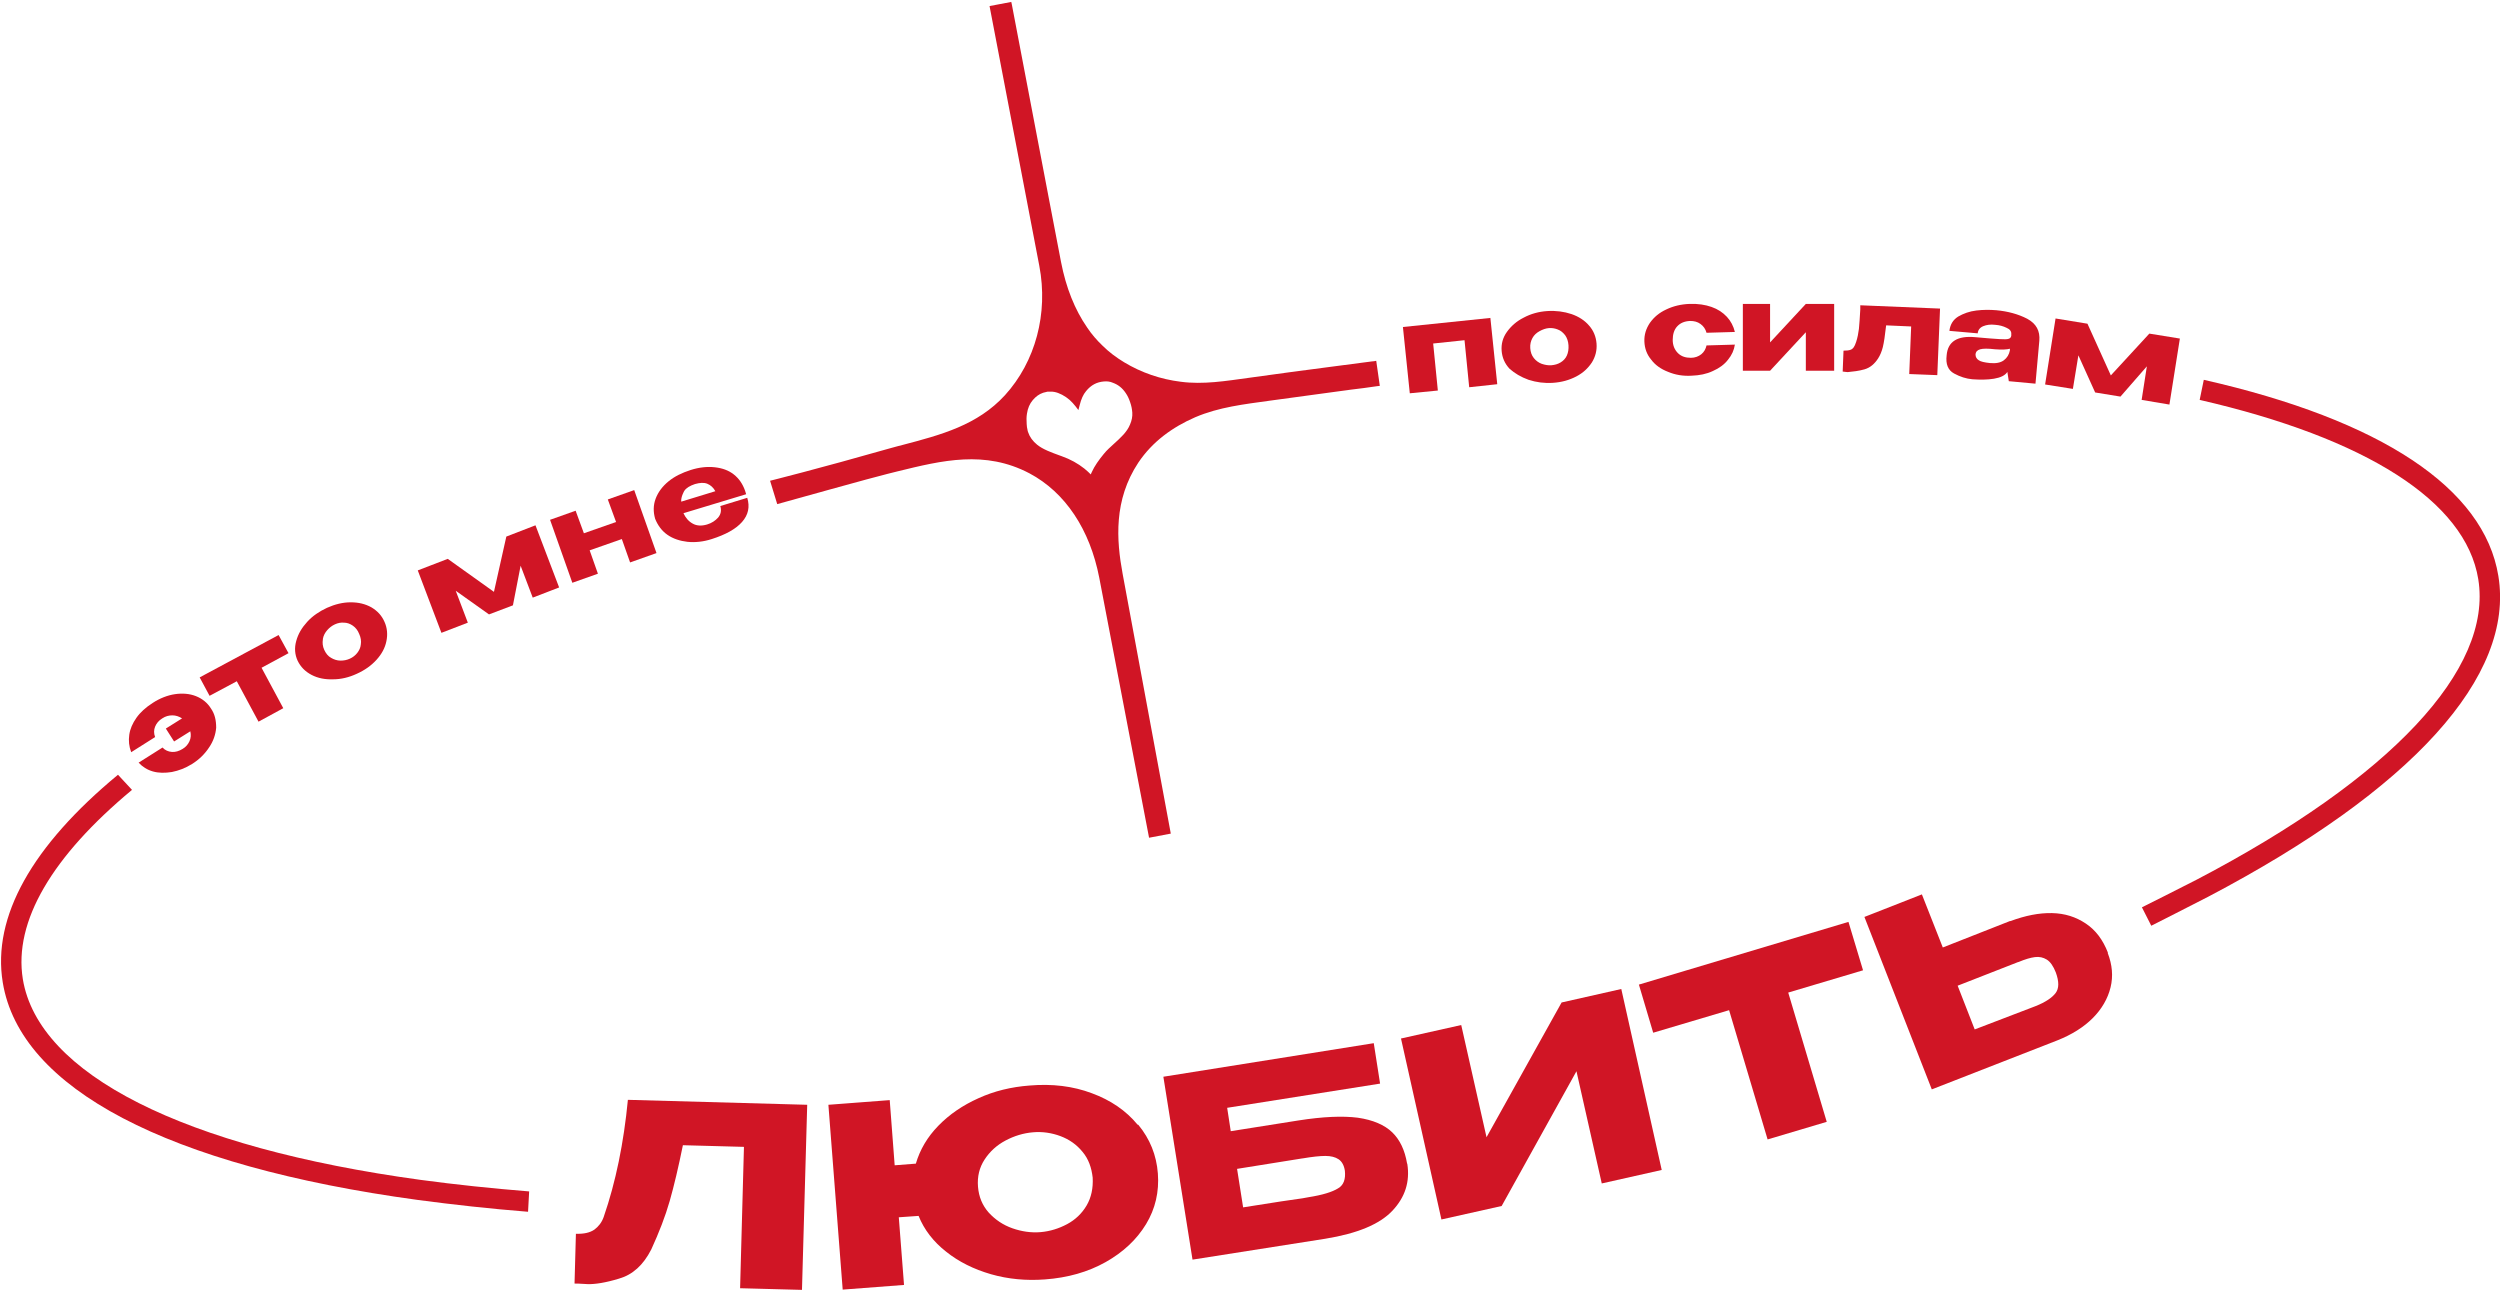
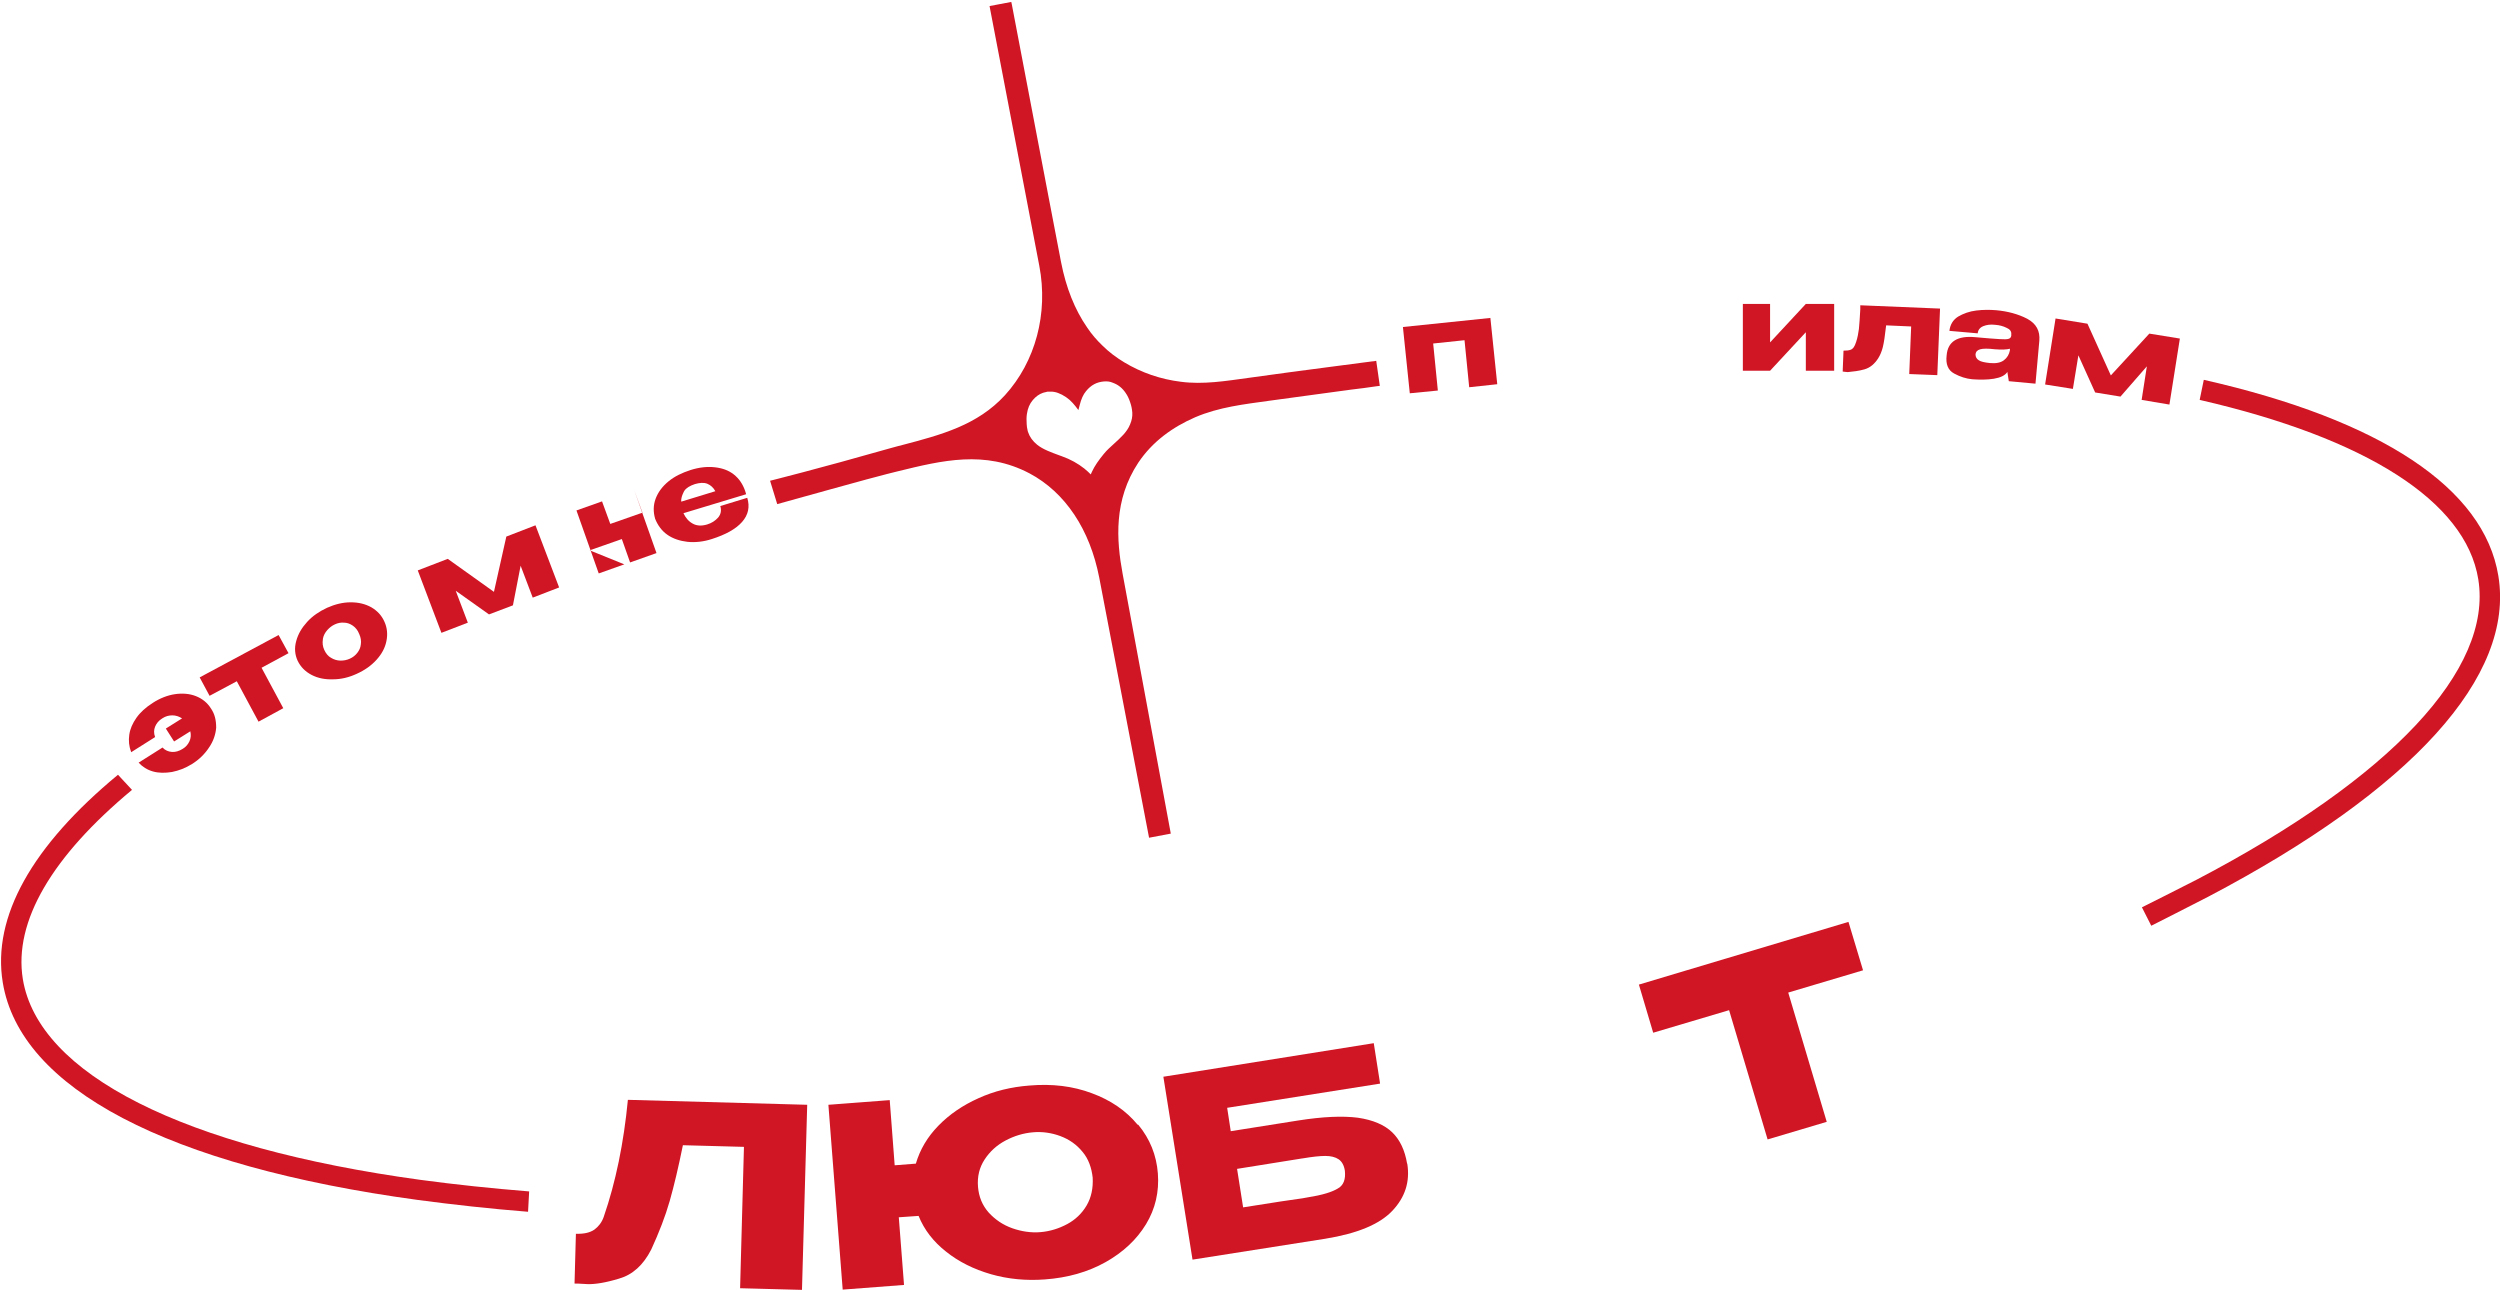
<svg xmlns="http://www.w3.org/2000/svg" id="Layer_1" x="0px" y="0px" viewBox="0 0 909 469" style="enable-background:new 0 0 909 469;" xml:space="preserve">
  <style type="text/css"> .st0{fill:#D01525;} </style>
  <path class="st0" d="M908.4,209.4L908.4,209.4c-5.2-32-42.8-56.7-107.1-71.3l-1.5,7.3c60.4,13.9,96.7,36.8,101.3,65.2 c5.3,32.8-31.8,72.3-102.3,109.2c-3.8,2-20,10.1-20,10.1l3.4,6.7c0,0,16.8-8.5,20.8-10.6C877,287.1,914.4,245.9,908.4,209.4z" />
  <path class="st0" d="M76.7,257.6c-1.3-2.1-3.2-3.6-5.5-4.5c-2.3-0.9-4.9-1.1-7.6-0.7s-5.5,1.5-8.1,3.2c-2.5,1.6-4.5,3.4-5.9,5.4 c-1.4,2-2.3,4-2.6,6.2c-0.3,2.1-0.1,4.2,0.7,6.3l8.7-5.5l0,0c-0.5-1.3-0.5-2.6,0-3.8c0.5-1.2,1.3-2.2,2.6-3c1.2-0.8,2.4-1.1,3.7-1.1 c1.2,0,2.4,0.4,3.5,1.1l-5.9,3.7l3,4.7l5.9-3.7c0.3,1.3,0.2,2.5-0.3,3.6c-0.5,1.1-1.3,2.1-2.5,2.8c-1.3,0.8-2.6,1.2-3.9,1.1 c-1.3-0.1-2.5-0.6-3.4-1.6l-8.7,5.5c1.4,1.5,3.1,2.6,5.2,3.2c2.1,0.6,4.4,0.6,6.9,0.2c2.5-0.5,4.9-1.4,7.3-2.9 c2.6-1.6,4.7-3.7,6.2-6c1.6-2.3,2.4-4.8,2.6-7.2C78.6,261.9,78.1,259.6,76.7,257.6z" />
  <path class="st0" d="M86.1,247.7l7.9,14.7l9-4.9l-7.9-14.7l9.8-5.3l-3.6-6.6l-28.7,15.4l3.6,6.7L86.1,247.7z" />
  <path class="st0" d="M113.3,245.4c2.3,1.2,4.9,1.7,7.8,1.6c2.9,0,5.8-0.7,8.6-2c2.9-1.3,5.3-3,7.2-5.1c1.9-2.1,3.1-4.3,3.6-6.8 c0.5-2.4,0.3-4.8-0.7-7c-1-2.3-2.6-4-4.8-5.3c-2.2-1.2-4.6-1.8-7.5-1.8c-2.8,0-5.7,0.7-8.6,2c-2.8,1.3-5.3,3-7.2,5.1 c-2,2.2-3.3,4.4-4,7c-0.7,2.5-0.5,4.9,0.5,7.1C109.3,242.5,111,244.2,113.3,245.4L113.3,245.4z M117.4,232.3 c0.2-1.2,0.8-2.3,1.6-3.2c0.8-0.9,1.7-1.6,2.8-2.1c1.1-0.5,2.2-0.7,3.3-0.6c1.1,0,2.2,0.4,3.2,1.1c1,0.7,1.8,1.7,2.3,3 c0.6,1.3,0.8,2.6,0.6,3.8c-0.1,1.2-0.6,2.2-1.3,3.1c-0.7,0.9-1.6,1.6-2.7,2.1c-1.1,0.5-2.2,0.7-3.4,0.7s-2.4-0.4-3.4-1 c-1.1-0.6-1.9-1.6-2.5-2.9c-0.6-1.3-0.7-2.6-0.5-3.8V232.3z" />
  <path class="st0" d="M184.1,195.1l-4.5,20.1l-16.8-12l-10.9,4.2l8.6,22.7l9.6-3.7l-4.4-11.6l12.1,8.6l8.7-3.3l2.8-14.4l4.4,11.6 l9.6-3.7l-8.6-22.6L184.1,195.1z" />
-   <path class="st0" d="M214.4,200.1l11.7-4.1l3,8.5l9.6-3.4l-8.1-22.9l-9.6,3.4l3,8.2l-11.7,4.1l-3-8.2l-9.3,3.3l8.1,22.9l9.3-3.3 L214.4,200.1z" />
+   <path class="st0" d="M214.4,200.1l11.7-4.1l3,8.5l9.6-3.4l-8.1-22.9l3,8.2l-11.7,4.1l-3-8.2l-9.3,3.3l8.1,22.9l9.3-3.3 L214.4,200.1z" />
  <path class="st0" d="M242.6,194.4c2.1,1.5,4.7,2.3,7.3,2.6c2.8,0.3,5.8,0,8.9-1c5-1.6,8.7-3.6,11-6.2c2.3-2.6,2.9-5.5,1.9-8.8 l-9.8,3c0.5,1.6,0.2,3-0.8,4.2c-1,1.1-2.3,2-4,2.5c-2,0.6-3.8,0.5-5.2-0.3c-1.5-0.8-2.6-2.1-3.4-3.8l22.8-6.9l-0.4-1.3 c-0.9-2.5-2.2-4.4-4.1-5.9c-1.9-1.5-4.2-2.3-6.9-2.6c-2.7-0.3-5.7,0-8.8,1c-3.1,1-5.8,2.3-8,4.1c-2.2,1.8-3.8,3.9-4.7,6.3 c-0.9,2.4-0.9,4.8-0.2,7.3C239.1,190.9,240.6,193,242.6,194.4z M248.8,178.5c0.7-1.1,2.1-1.9,3.9-2.5c1.8-0.5,3.3-0.6,4.5-0.1 c1.2,0.5,2.2,1.4,2.9,2.7l-12.4,3.8C247.5,180.7,248.8,178.5,248.8,178.5z" />
  <path class="st0" d="M522.8,142l-1.7-17.1l11.4-1.2l1.7,17.1l10.2-1.1l-2.5-24.1l-31.8,3.3l2.5,24.1L522.8,142z" />
-   <path class="st0" d="M555.8,138.1c2.8,0.9,5.7,1.3,8.8,1.1c3.2-0.2,6-1,8.5-2.3c2.5-1.3,4.3-3,5.7-5.1c1.3-2.1,1.9-4.4,1.7-6.9 c-0.2-2.5-1.1-4.7-2.7-6.5c-1.6-1.9-3.8-3.3-6.4-4.2c-2.7-0.9-5.6-1.3-8.8-1.1c-3.1,0.2-6,1-8.6,2.4c-2.6,1.3-4.6,3.1-6.1,5.2 c-1.5,2.1-2.1,4.4-1.9,6.9c0.2,2.4,1.1,4.6,2.9,6.5C550.7,135.7,553,137.1,555.8,138.1L555.8,138.1z M557.2,122.9 c0.6-1.1,1.5-1.9,2.6-2.5c1.1-0.6,2.2-1,3.3-1.1c1.2-0.1,2.3,0.1,3.3,0.5c1.1,0.4,1.9,1.1,2.7,2.1c0.7,1,1.1,2.2,1.2,3.6 c0.1,1.4-0.1,2.7-0.6,3.8c-0.5,1.1-1.3,1.9-2.3,2.5c-1,0.6-2.1,0.9-3.3,1c-1.1,0.1-2.3-0.1-3.5-0.5c-1.1-0.4-2.1-1.1-2.9-2.1 c-0.8-1-1.2-2.2-1.3-3.6C556.3,125.2,556.6,124,557.2,122.9L557.2,122.9z" />
-   <path class="st0" d="M606.5,135.2c2.6,1.1,5.5,1.6,8.6,1.4c2.8-0.1,5.4-0.6,7.7-1.7c2.3-1,4.2-2.4,5.5-4.1c1.4-1.7,2.2-3.5,2.5-5.5 l-10.3,0.3c-0.3,1.3-0.9,2.4-1.9,3.2c-1,0.8-2.3,1.3-3.8,1.3c-1.9,0-3.5-0.5-4.7-1.7c-1.2-1.2-1.9-2.8-1.9-4.8c0-2,0.5-3.7,1.6-4.9 c1.2-1.3,2.7-1.9,4.7-2c1.5,0,2.7,0.3,3.8,1.1c1.1,0.8,1.8,1.8,2.2,3.2l10.3-0.3c-0.5-2.1-1.5-4-2.9-5.5c-1.5-1.6-3.3-2.8-5.6-3.6 c-2.3-0.8-4.9-1.2-7.9-1.1c-3.1,0.1-6,0.8-8.5,2c-2.6,1.2-4.5,2.8-6,4.9c-1.4,2.1-2.1,4.3-2,6.8c0.1,2.5,0.9,4.7,2.5,6.6 C601.8,132.7,603.9,134.2,606.5,135.2L606.5,135.2z" />
  <path class="st0" d="M656.6,120.8v14h10.3v-24.3h-10.3l-13,14v-14h-9.9v24.3h9.9L656.6,120.8z" />
  <path class="st0" d="M677.9,134.3c2.1-0.6,3.7-2,5-4c0.7-1.1,1.3-2.5,1.7-4.1c0.4-1.6,0.8-4.3,1.2-7.9l9.1,0.4l-0.7,17.3l10.2,0.4 l1-24.2l-29-1.2v1.5c-0.2,3.1-0.3,5.4-0.5,7.1c-0.2,1.6-0.5,3.2-1,4.7c-0.3,0.9-0.6,1.6-0.9,2s-0.6,0.7-1.2,0.9 c-0.5,0.2-1.4,0.3-2.5,0.3l-0.3,7.6c0.5,0.1,1.1,0.1,1.8,0.2C673.8,135.1,675.8,134.9,677.9,134.3L677.9,134.3z" />
  <path class="st0" d="M710.5,135.8c2.2,1.2,4.4,1.9,6.6,2.1c2.8,0.2,5.5,0.2,7.9-0.2s4.1-1.2,4.9-2.5v0.2l0.5,3.2l9.7,0.9l1.4-15.6 c0.3-3.6-1.1-6.2-4.4-8c-3.3-1.7-7-2.7-11.2-3.1c-2.4-0.2-4.8-0.2-7.3,0.1c-2.5,0.3-4.7,1.1-6.6,2.2c-1.9,1.2-2.9,2.9-3.2,5.2 l10.3,0.9c0.1-1.2,0.8-2.1,2-2.6c1.2-0.5,2.7-0.7,4.3-0.5c1.6,0.1,3,0.5,4.2,1.1c1.2,0.5,1.8,1.3,1.7,2.3v0.6c-0.1,0.6-0.5,1-1,1.1 c-0.5,0.2-1.6,0.2-3.3,0.1c-1.6-0.1-4.6-0.3-8.8-0.7c-6.5-0.6-10,1.6-10.4,6.6C707.4,132.4,708.3,134.6,710.5,135.8L710.5,135.8z M720,127c1.1-0.3,2.8-0.3,5.4,0c2.5,0.2,4.3,0.1,5.4-0.2v0.6c-0.3,1.5-1,2.7-2.2,3.6c-1.2,0.9-2.9,1.2-5.1,1c-1.9-0.2-3.3-0.5-4-1 c-0.8-0.5-1.2-1.2-1.2-2.1C718.4,127.8,719,127.3,720,127L720,127z" />
  <path class="st0" d="M788.8,147.1l3.8-24l-11.1-1.8l-14,15.2l-8.5-18.8l-11.6-1.9l-3.8,24l10.1,1.6l2-12.2l6.1,13.5l9.2,1.5l9.6-11 l-1.9,12.2L788.8,147.1z" />
  <path class="st0" d="M219.5,442.5c-0.7,2-1.9,3.5-3.4,4.6c-1.6,1.1-3.8,1.6-6.7,1.5l-0.5,18.1c0.4,0,1.9,0,4.7,0.2 c2.7,0.1,6.6-0.5,11.5-2c4.9-1.4,8.8-4.9,11.7-10.6c2.8-6.1,5.1-12,6.7-17.6c1.6-5.6,3.2-12.4,4.8-20.3l22.2,0.6l-1.4,51.4l22.5,0.6 l1.9-67.3l-65.2-1.8C226.8,415.5,223.9,429.8,219.5,442.5L219.5,442.5z" />
  <path class="st0" d="M413.6,408.9c-4.2-5.1-9.8-8.9-16.6-11.4c-6.9-2.6-14.4-3.5-22.7-2.8c-6.6,0.5-12.8,2-18.5,4.6 c-5.8,2.6-10.6,5.9-14.6,10c-4,4.1-6.7,8.7-8.2,13.8l-7.7,0.6l-1.8-23.7l-22.3,1.7l5.2,67.2l22.3-1.7l-1.9-24.6l7.2-0.5 c2,5,5.4,9.4,10,13c4.6,3.7,10.1,6.4,16.3,8.2c6.3,1.8,12.8,2.4,19.6,1.9c8.3-0.6,15.7-2.7,22.1-6.3c6.4-3.6,11.3-8.2,14.7-13.8 c3.4-5.6,4.8-11.8,4.3-18.4c-0.5-6.7-2.9-12.6-7.1-17.7L413.6,408.9z M395.1,438.3c-1.7,2.9-4.1,5.2-7.1,6.8c-3,1.6-6.2,2.6-9.6,2.9 c-3.4,0.3-6.9-0.2-10.3-1.4c-3.4-1.2-6.2-3.1-8.6-5.7c-2.3-2.6-3.6-5.7-3.9-9.4c-0.3-3.7,0.5-7,2.4-9.9c1.9-2.9,4.4-5.2,7.6-6.9 c3.2-1.7,6.5-2.7,10-3c3.4-0.3,6.8,0.2,10,1.4c3.2,1.2,5.9,3.1,8,5.7c2.2,2.6,3.3,5.8,3.7,9.4C397.5,432,396.8,435.4,395.1,438.3 L395.1,438.3z" />
  <path class="st0" d="M511.6,423c-0.8-4.8-2.6-8.6-5.4-11.3c-2.8-2.7-7-4.5-12.5-5.3c-5.5-0.7-12.7-0.4-21.6,1l-24.6,3.9l-1.3-8.5 l55.6-8.8l-2.3-14.7L423,391.5l10.6,66.5l48.3-7.6c11.7-1.9,19.8-5.3,24.4-10.2c4.6-4.9,6.4-10.5,5.4-17L511.6,423L511.6,423z M486.5,432.1c-2.1,1.3-5.6,2.4-10.7,3.2l-2.2,0.4c-3.2,0.4-10.3,1.5-21.6,3.3l-2.2-14l23.7-3.8h0.1c3.5-0.6,6.3-0.9,8.3-0.9 c2,0,3.6,0.4,4.8,1.2c1.2,0.8,2,2.2,2.3,4.2C489.3,428.7,488.6,430.9,486.5,432.1L486.5,432.1z" />
-   <path class="st0" d="M567.8,364.5l-27.3,49l-9.2-40.8l-21.9,4.9l14.7,65.8l21.9-4.9l27.2-49l9.2,40.8l21.8-4.9l-14.7-65.8 L567.8,364.5z" />
  <path class="st0" d="M672.1,335.2L595.9,358l5.2,17.5l27.6-8.2l14,47l21.5-6.4l-14-47l27.2-8.1L672.1,335.2z" />
-   <path class="st0" d="M766.4,346.3c-1.8-4.6-4.4-8.1-8-10.5s-7.6-3.7-12.3-3.8c-4.7-0.1-9.7,0.9-15.1,2.9h-0.2l-24.4,9.6l-7.6-19.3 l-20.9,8.2l24.5,62.7l45.6-17.8c5.3-2.1,9.6-4.8,12.9-8.1c3.3-3.3,5.5-7.1,6.5-11.2c1-4.1,0.6-8.2-1-12.4L766.4,346.3L766.4,346.3z M747.4,361.1c-1.3,1.7-3.7,3.3-7.2,4.7l-2.6,1c-1,0.4-2.8,1.1-5.5,2.1c-2.7,1-7.4,2.8-14.1,5.4l-6.2-15.9l22-8.6h0.1 c2.4-1,4.4-1.6,6-1.8c1.6-0.2,3,0.1,4.3,0.9c1.3,0.8,2.4,2.4,3.3,4.7C748.7,356.9,748.7,359.4,747.4,361.1L747.4,361.1z" />
  <path class="st0" d="M282.6,183.3c0,0,36.9-10.3,40.1-11l3.6-0.9c16.3-4,31.8-7.8,48,0.7c13,6.9,22,20.4,25.4,38l18.1,94.5l7.9-1.5 l-17.5-94.4c-2.3-12.4-3.3-26.9,5.7-40.5c5.1-7.6,12.4-12.9,20.7-16.5c8.7-3.7,17.7-4.7,27-6c9.8-1.3,19.6-2.7,29.4-4 c3.3-0.4,6.6-0.8,9.8-1.3c0,0,0.9-0.1,0.9-0.1s-1.3-9.1-1.3-9.1c-5.6,0.7-11.2,1.5-16.8,2.2c-9.9,1.3-19.8,2.6-29.7,4 c-8.1,1.1-16.4,2.5-24.6,1.4c-7.3-0.9-14.3-3.3-20.6-7.1c-2.8-1.7-5.5-3.7-7.8-6c-2.1-2-4-4.2-5.6-6.6c-4.5-6.5-7.7-14.5-9.5-23.8 c0,0-6-31.2-17.9-93.7l-0.2-0.9l-7.9,1.5l18.1,94.5c3.3,17.3-1.4,34.8-12.5,47c-10,10.9-23.2,14.4-37.3,18.1 c-0.6,0.1-2.2,0.6-4.5,1.2c-26.3,7.5-43.6,11.8-43.6,11.8L282.6,183.3z M405.1,161.3c-1.3,1.2-2.7,2.4-3.8,3.8 c-1.8,2.2-3.3,4.3-4.3,6.5c-0.1,0.3-0.3,0.6-0.4,0.9c-0.6-0.6-1.3-1.3-2.3-2.1c-2.4-1.9-5.1-3.4-8.2-4.5l-1.1-0.4 c-1.4-0.5-2.7-1-4.1-1.6c-1.6-0.7-2.8-1.4-3.8-2.2c-1.6-1.3-2.7-2.8-3.3-4.6c-0.1-0.3-0.2-0.6-0.2-0.8l-0.2-1c0-0.4-0.1-0.7-0.1-1.1 c-0.1-1.4-0.1-2.6,0.1-3.8c0.3-2,1-3.6,2.1-4.9c1.1-1.3,2.3-2.2,3.8-2.7l1.6-0.4c0.3,0,0.7,0,1,0c0.5,0,0.9,0,1.4,0.1 c1.8,0.3,4,1.5,5.6,2.9c1.5,1.3,3.2,3.7,3.2,3.7l0.5-1.9c0.5-2,1.2-3.7,2.3-5c1.8-2.2,3.9-3.3,6.5-3.5c1.1-0.1,2.2,0,3.3,0.5 c1.9,0.7,3.4,1.9,4.6,3.7c0.7,1,1.2,2.1,1.6,3.3c0.5,1.4,0.7,2.6,0.8,3.8c0.1,1.5-0.2,2.9-0.8,4.3 C409.8,157.1,407.4,159.2,405.1,161.3z" />
  <path class="st0" d="M152.9,429L152.9,429C66.7,417.2,14,390.6,8.3,356C4.9,335,19,311.3,48,287.2l-5.1-5.5 C11.7,307.5-2.9,333.3,1,357.2c6.3,38.6,59.9,66.7,150.9,79.1c12.8,1.7,26.2,3.2,40.1,4.3l0.4-7.4 C178.7,432.1,165.5,430.7,152.9,429z" />
</svg>